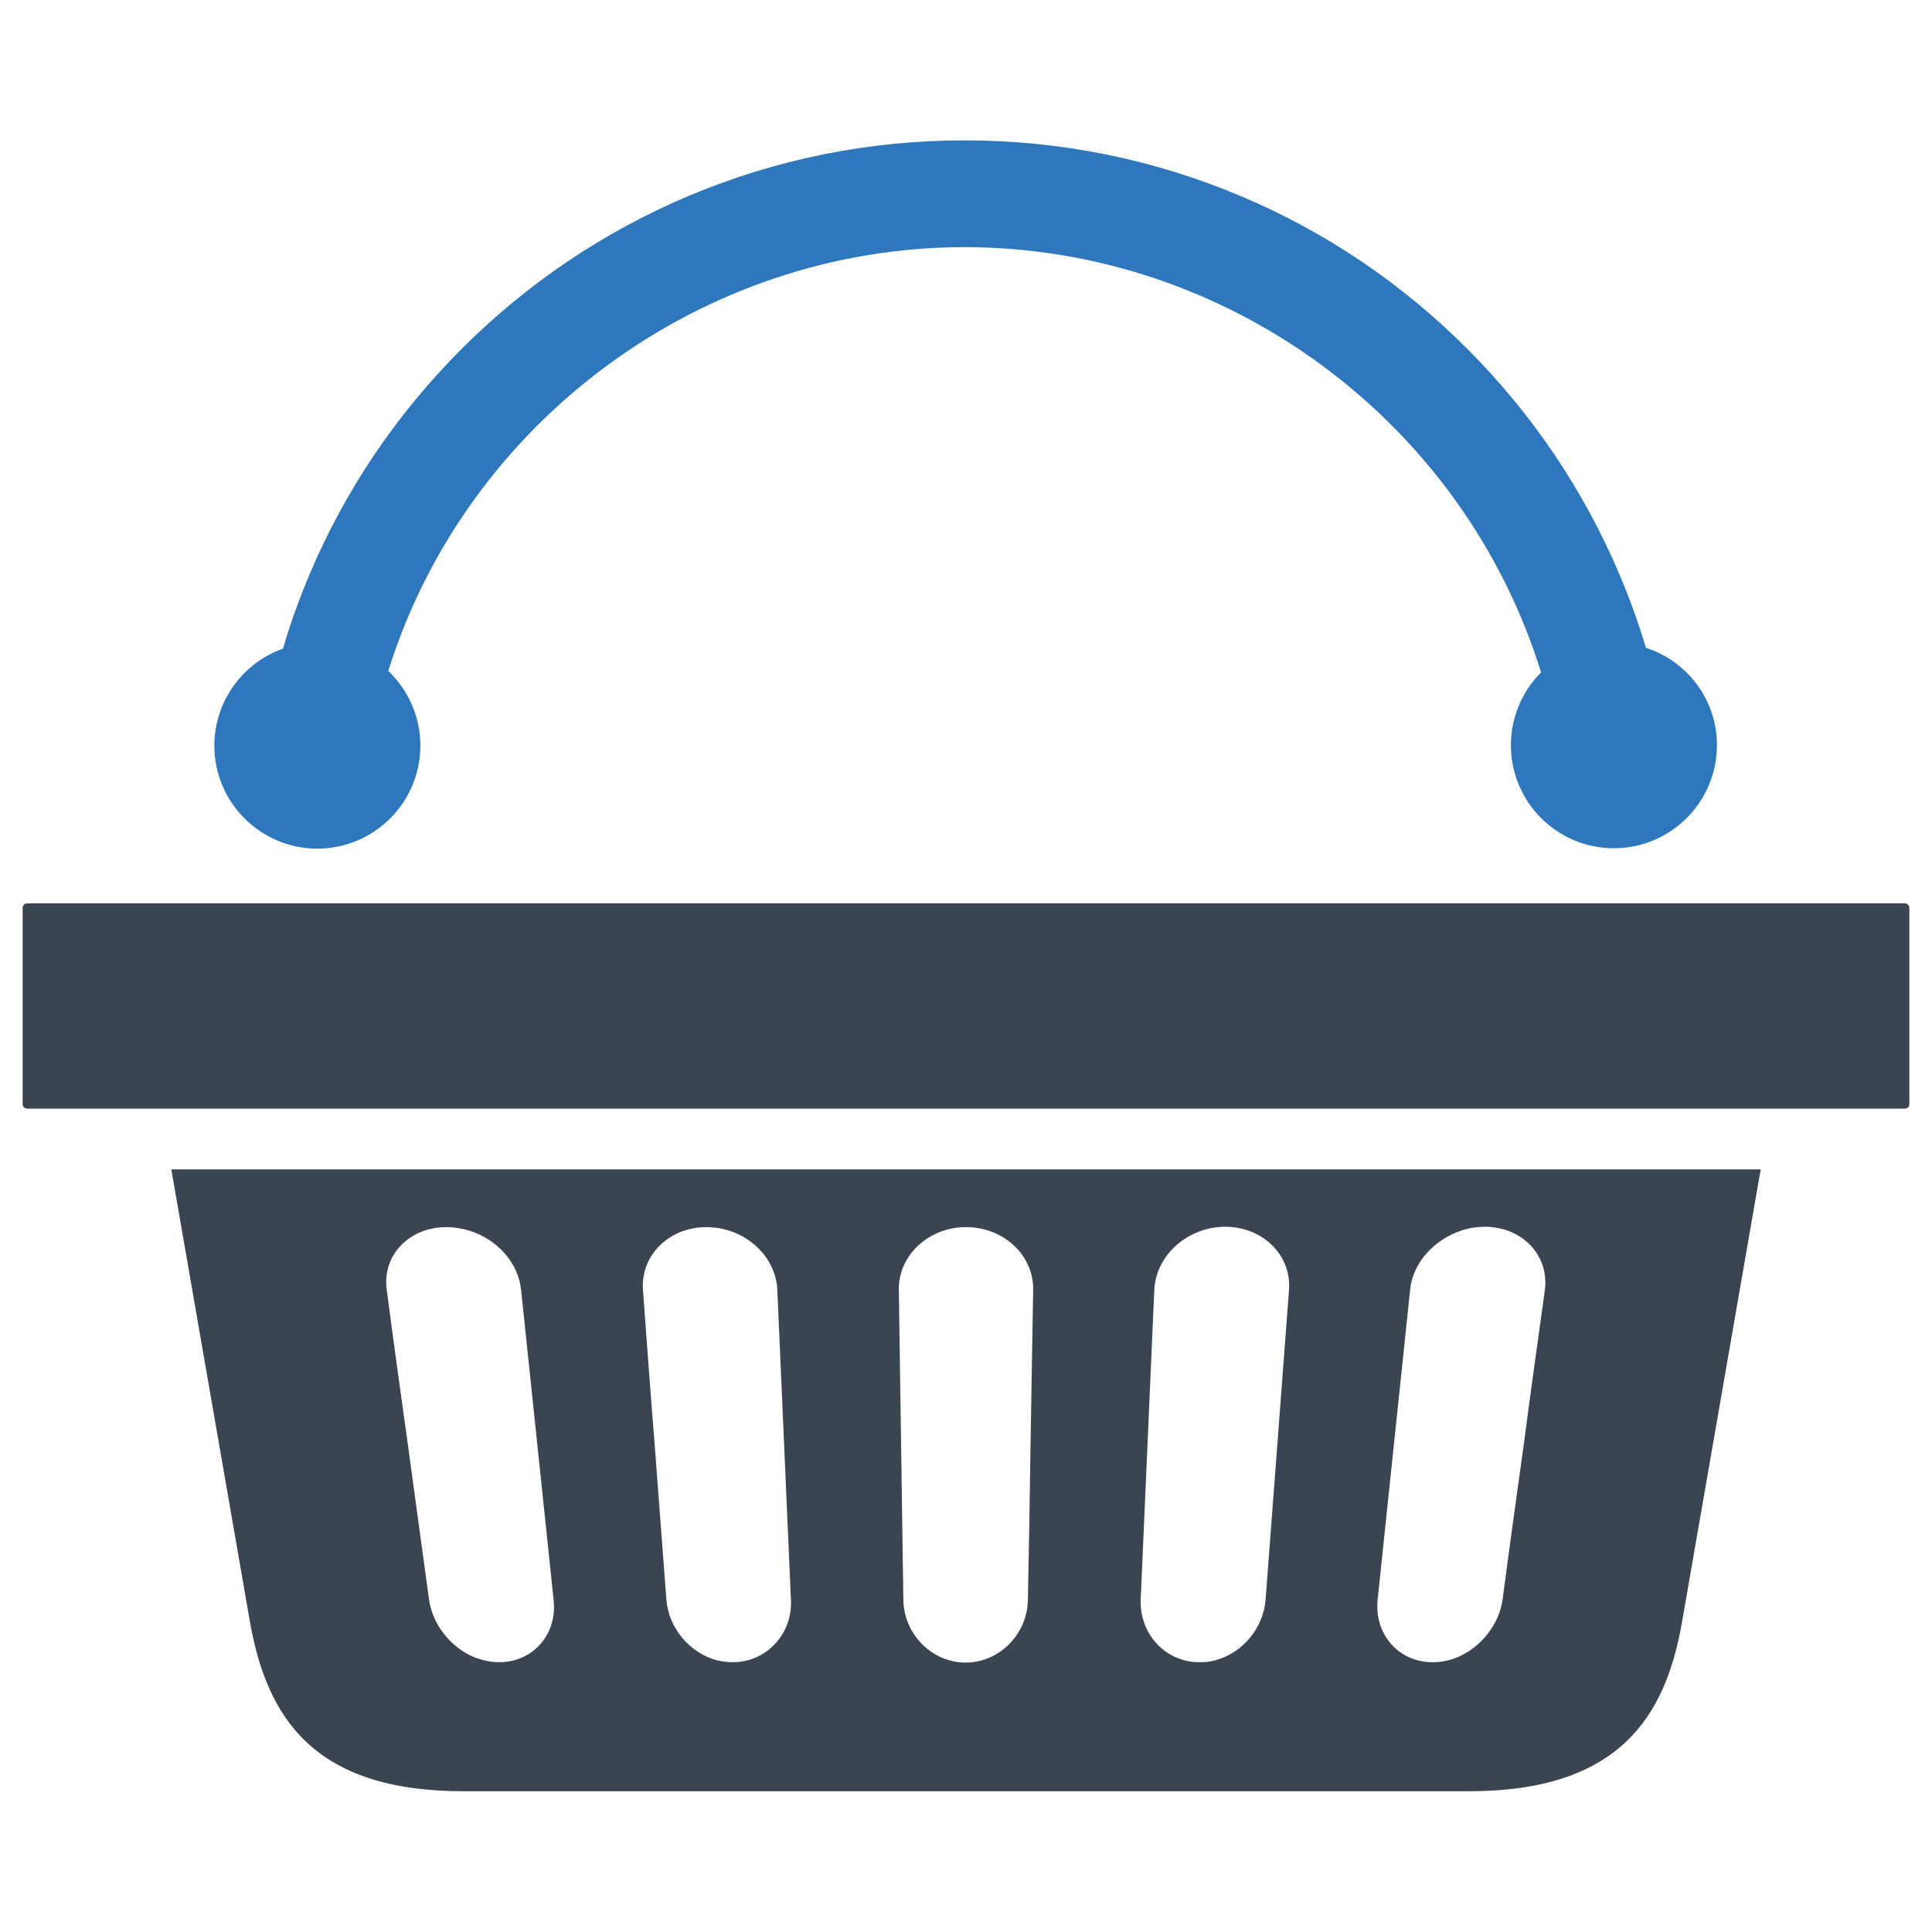
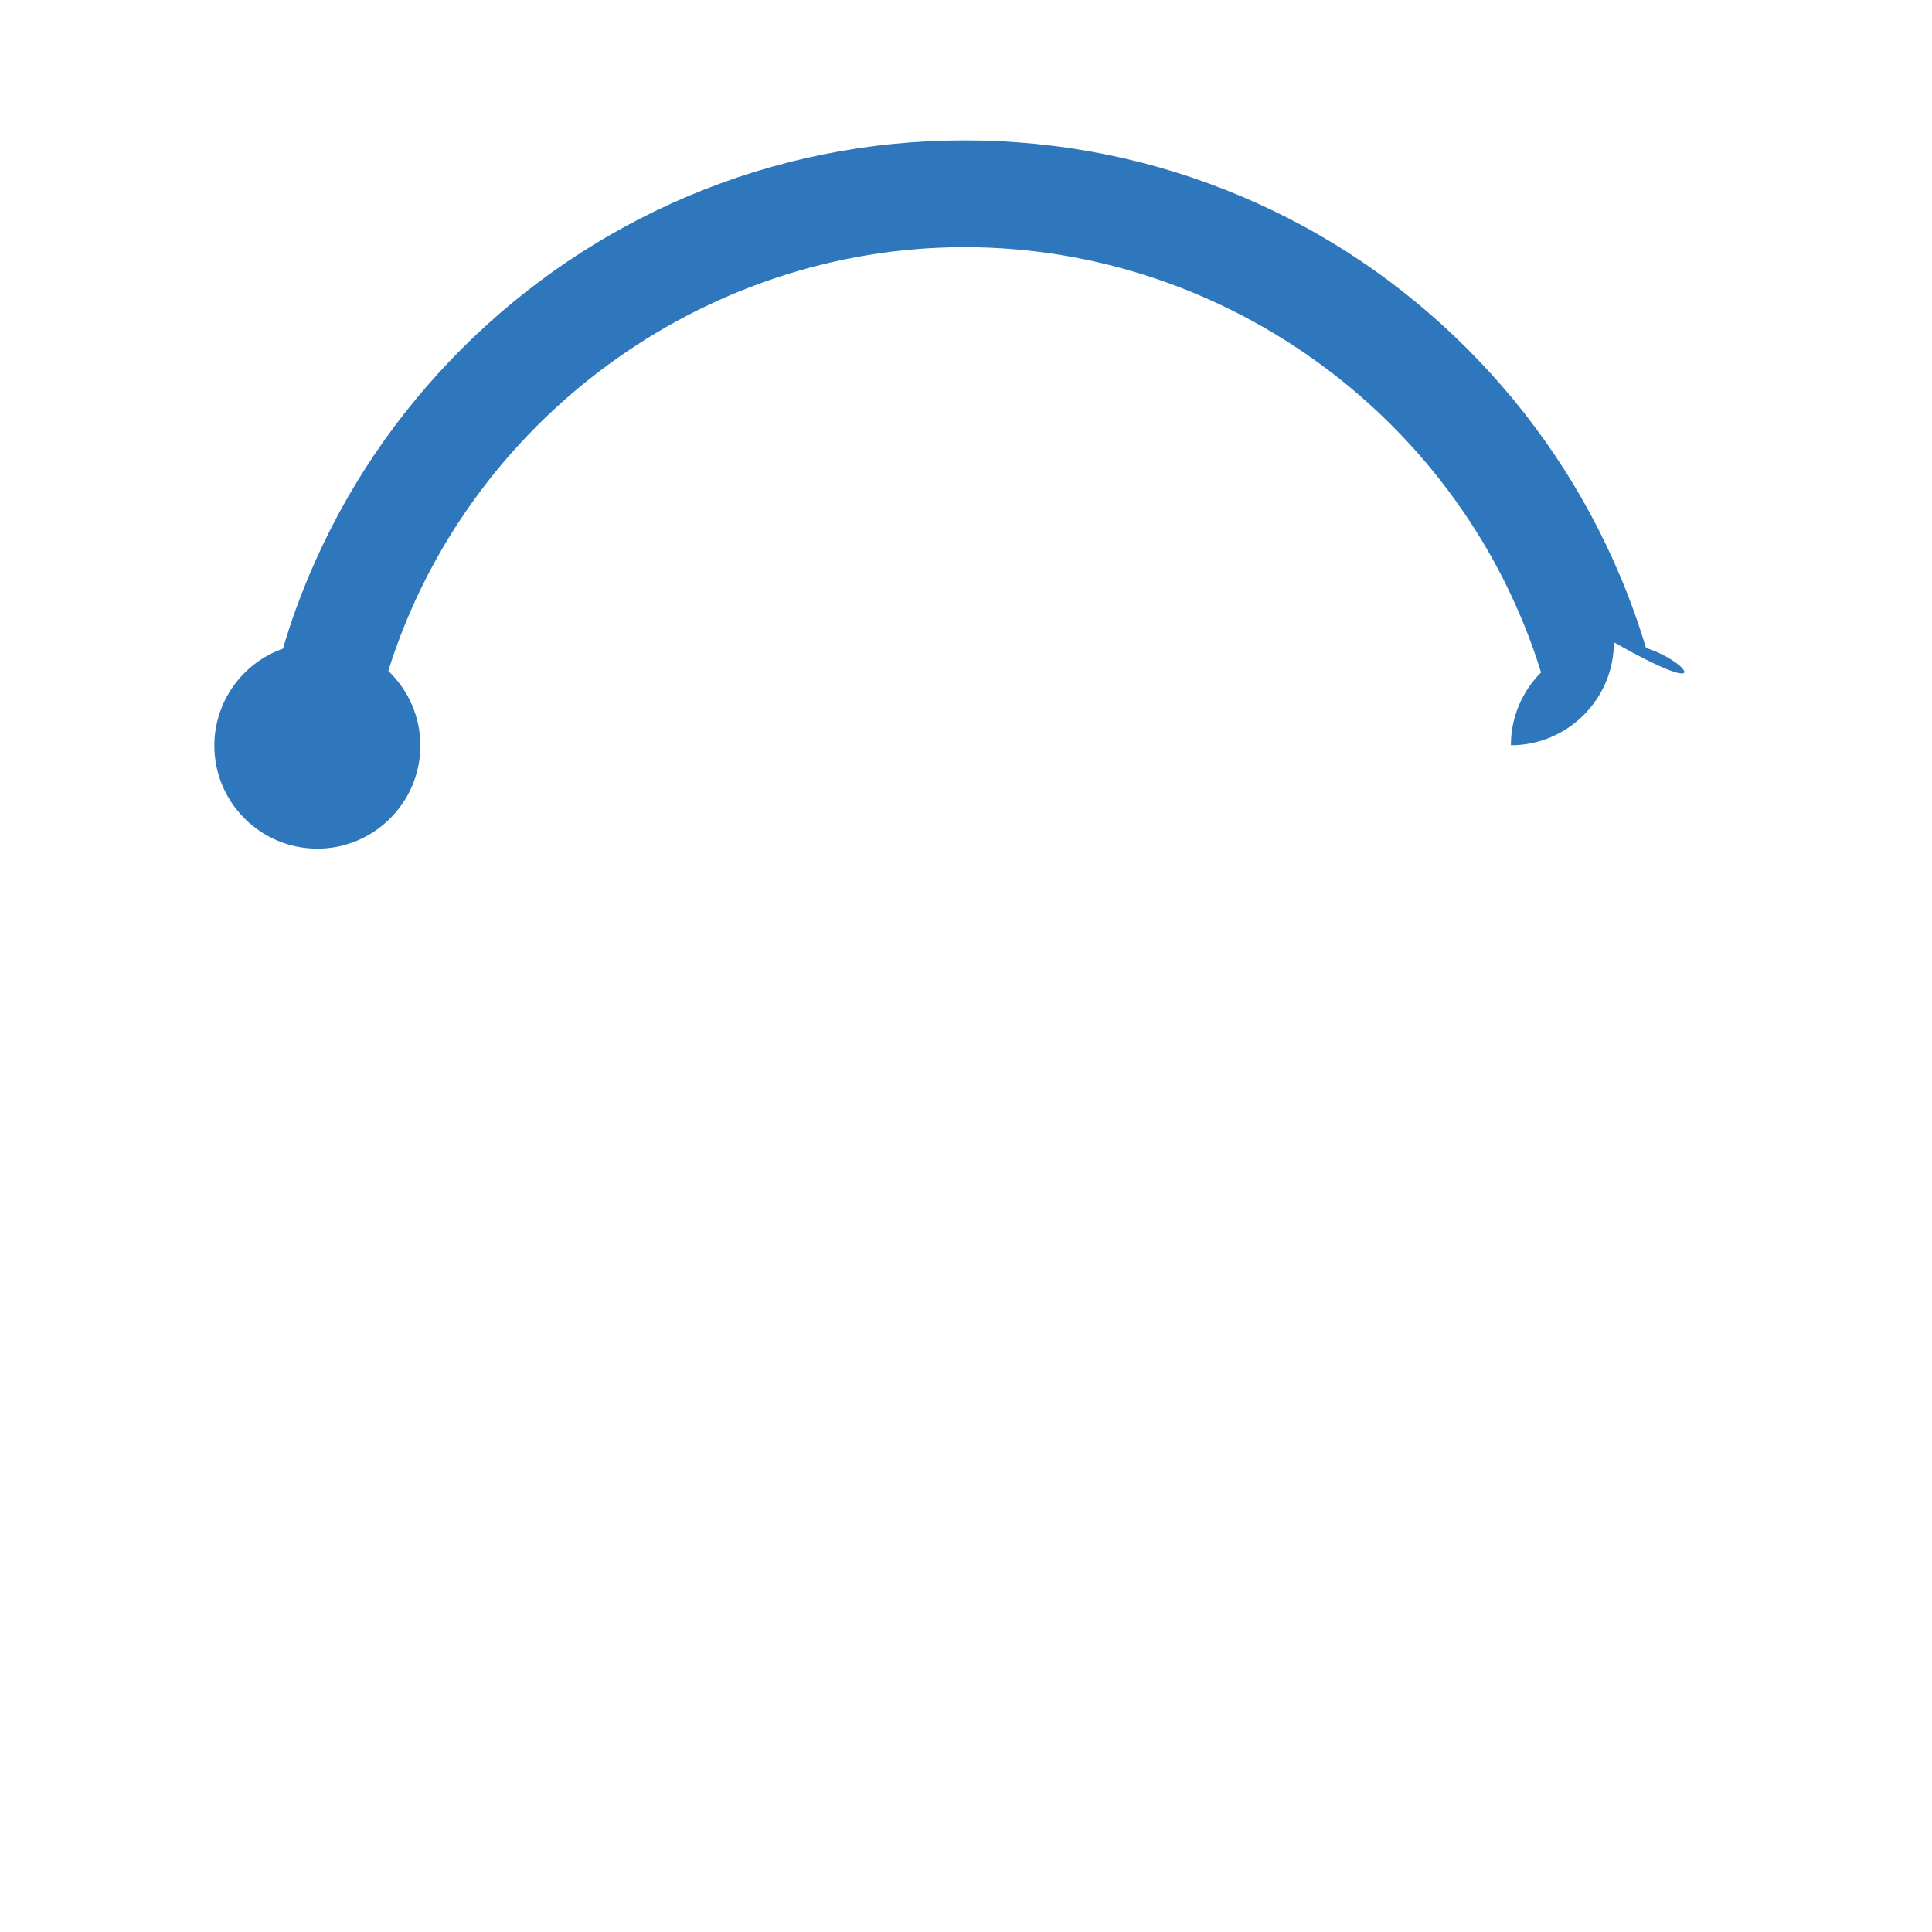
<svg xmlns="http://www.w3.org/2000/svg" version="1.1" id="Layer_1" x="0px" y="0px" viewBox="0 0 512 512" style="enable-background:new 0 0 512 512;" xml:space="preserve">
  <style type="text/css">
	.st0{fill-rule:evenodd;clip-rule:evenodd;fill:#3B4552;}
	.st1{fill:#2E77BC;}
</style>
  <g>
-     <path class="st0" d="M504.8,293.8H7.2c-0.6,0-1.2-0.5-1.2-1.2v-52c0-0.6,0.5-1.2,1.2-1.2h497.6c0.6,0,1.2,0.5,1.2,1.2v52   C506,293.3,505.5,293.8,504.8,293.8z" />
-     <path class="st0" d="M387.2,309.9h-65.3h-66h-66h-65.3H45.4l20.8,119.7c4.5,25.8,17.1,45.1,56.6,45.1h1.9H190h66h66h65.3h1.9   c39.6,0,52.2-19.4,56.6-45.1l20.8-119.7H387.2z M132.3,440.5c-2.7,0-5.3-0.7-7.7-1.8c-5.6-2.8-10-8.4-10.9-14.8   c-1.9-13.6-3.7-27.3-5.6-41c-1.9-13.6-3.8-27.3-5.6-41c-1.3-9.2,5.9-16.7,15.8-16.7c2.2,0,4.3,0.4,6.3,1   c7.2,2.3,12.8,8.5,13.5,15.7c1.4,13.7,2.9,27.3,4.3,41c1.4,13.6,2.9,27.3,4.3,41C147.8,433,141.3,440.5,132.3,440.5z M194.2,440.5   c-1.4,0-2.8-0.2-4.2-0.5c-7.1-1.9-12.8-8.4-13.4-16.1c-1-13.6-2.1-27.3-3.1-41c-1.1-13.6-2.1-27.3-3.1-41   c-0.7-9.2,6.9-16.7,16.8-16.7c1,0,1.9,0.1,2.8,0.2c8.7,1.2,15.7,8.2,16,16.5c0.6,13.7,1.2,27.3,1.8,41c0.6,13.6,1.2,27.3,1.8,41   C210.1,433,203.1,440.5,194.2,440.5z M273.1,382.9c-0.2,13.6-0.4,27.3-0.7,41c-0.1,9.2-7.6,16.7-16.5,16.7h0   c-8.9,0-16.4-7.5-16.5-16.7c-0.2-13.6-0.4-27.3-0.6-41c-0.2-13.6-0.4-27.3-0.6-41c-0.2-9.2,7.9-16.7,17.8-16.7h0   c10,0,18,7.5,17.8,16.7C273.6,355.6,273.3,369.2,273.1,382.9z M341.6,341.9c-1,13.7-2.1,27.3-3.1,41c-1,13.6-2.1,27.3-3.1,41   c-0.6,7.7-6.3,14.3-13.4,16.1c-1.3,0.4-2.7,0.5-4.2,0.5c-8.9,0-15.9-7.5-15.5-16.7c0.6-13.6,1.2-27.3,1.8-41   c0.6-13.6,1.2-27.3,1.8-41c0.4-8.3,7.3-15.2,16-16.5c0.9-0.1,1.9-0.2,2.9-0.2C334.8,325.2,342.3,332.7,341.6,341.9z M409.4,341.9   c-1.9,13.7-3.8,27.3-5.6,41c-1.9,13.6-3.8,27.3-5.6,41c-0.9,6.4-5.3,12-10.9,14.8c-2.4,1.2-5,1.8-7.7,1.8c-9,0-15.5-7.5-14.5-16.7   c1.4-13.6,2.9-27.3,4.3-41c1.4-13.6,2.9-27.3,4.3-41c0.7-7.2,6.4-13.3,13.6-15.7c2-0.7,4.2-1,6.3-1   C403.5,325.2,410.6,332.7,409.4,341.9z" />
-     <path class="st1" d="M436.2,171.7c-2-6.6-4.3-13.1-7-19.4c-9.5-22.4-23.1-42.6-40.4-59.9c-17.3-17.3-37.4-30.9-59.9-40.4   c-23.2-9.8-47.9-14.8-73.3-14.8c-25.4,0-50.1,5-73.3,14.8c-22.4,9.5-42.6,23.1-59.9,40.4c-17.3,17.3-30.9,37.4-40.4,59.9   c-2.7,6.4-5.1,13-7,19.6c-10.8,3.8-18.2,14.1-18.2,25.7c0,15,12.2,27.3,27.3,27.3c15,0,27.3-12.2,27.3-27.3   c0-7.6-3.1-14.6-8.5-19.8c20.7-66.2,83.2-112.3,152.7-112.3c69.8,0,132.2,46.2,152.8,112.7c-5.1,5.1-8,12-8,19.3   c0,15,12.2,27.3,27.3,27.3c15,0,27.3-12.2,27.3-27.3C455.1,185.8,447.3,175.2,436.2,171.7z" />
+     <path class="st1" d="M436.2,171.7c-2-6.6-4.3-13.1-7-19.4c-9.5-22.4-23.1-42.6-40.4-59.9c-17.3-17.3-37.4-30.9-59.9-40.4   c-23.2-9.8-47.9-14.8-73.3-14.8c-25.4,0-50.1,5-73.3,14.8c-22.4,9.5-42.6,23.1-59.9,40.4c-17.3,17.3-30.9,37.4-40.4,59.9   c-2.7,6.4-5.1,13-7,19.6c-10.8,3.8-18.2,14.1-18.2,25.7c0,15,12.2,27.3,27.3,27.3c15,0,27.3-12.2,27.3-27.3   c0-7.6-3.1-14.6-8.5-19.8c20.7-66.2,83.2-112.3,152.7-112.3c69.8,0,132.2,46.2,152.8,112.7c-5.1,5.1-8,12-8,19.3   c15,0,27.3-12.2,27.3-27.3C455.1,185.8,447.3,175.2,436.2,171.7z" />
  </g>
</svg>